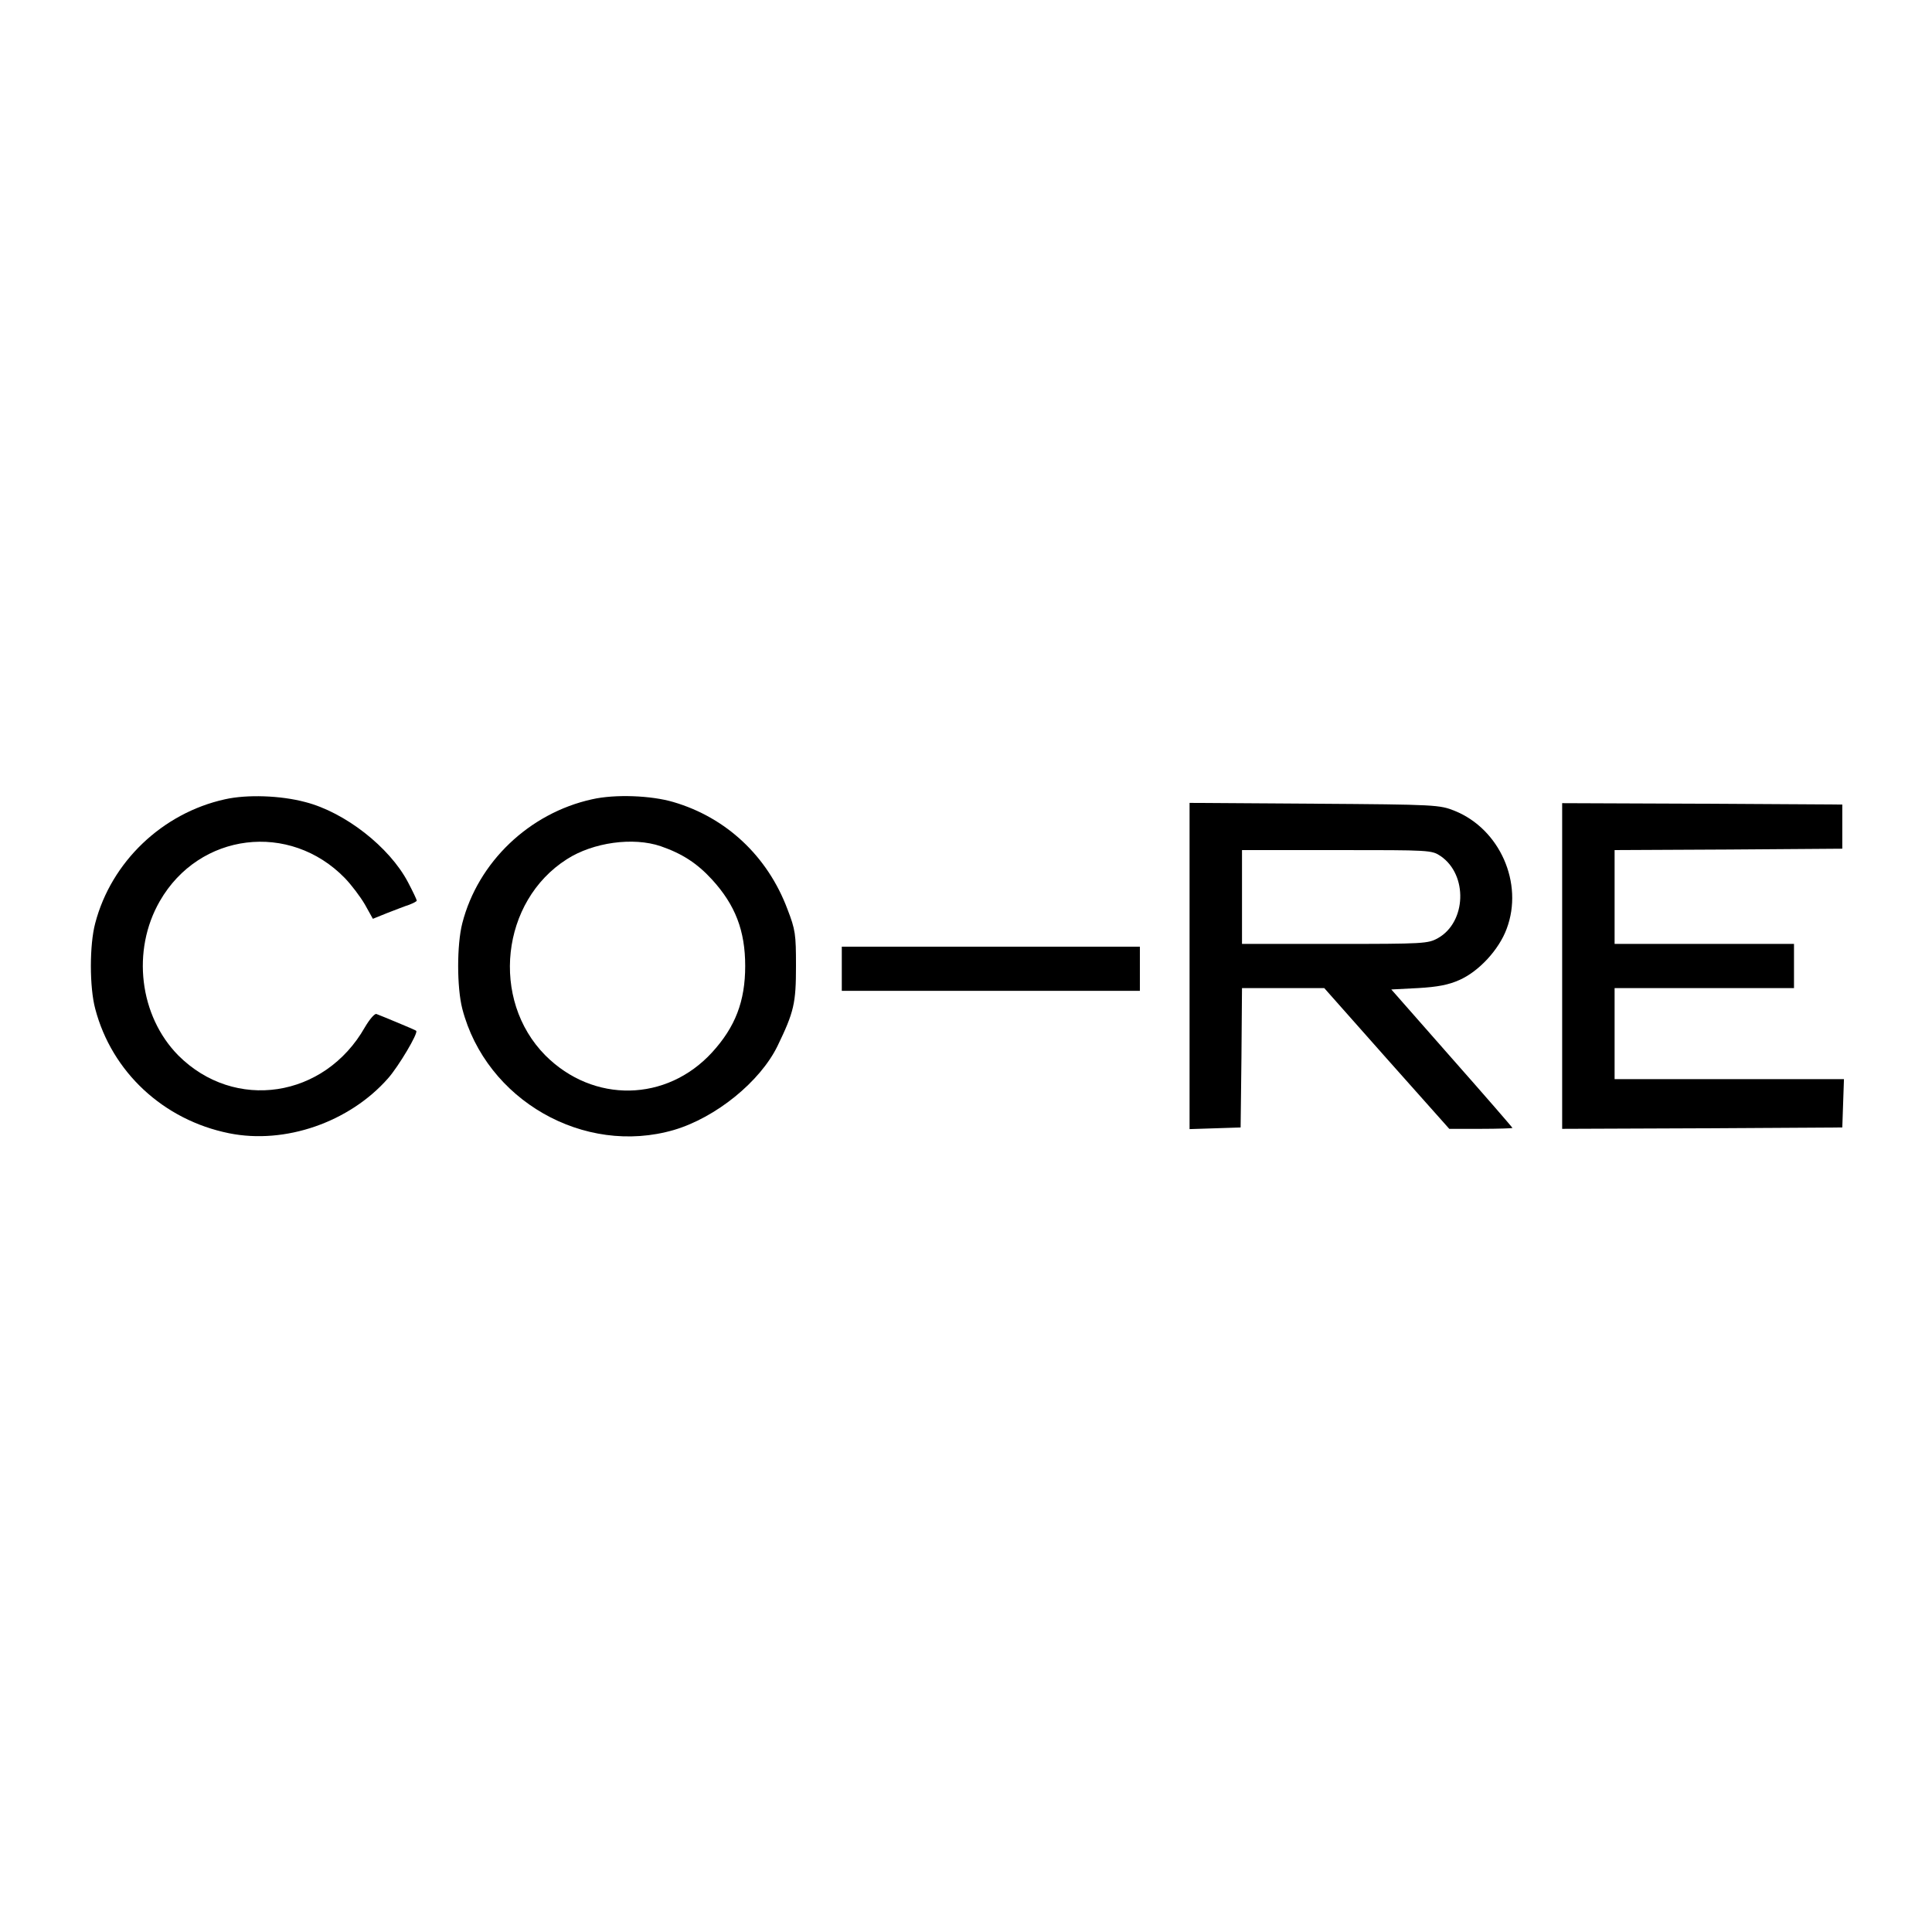
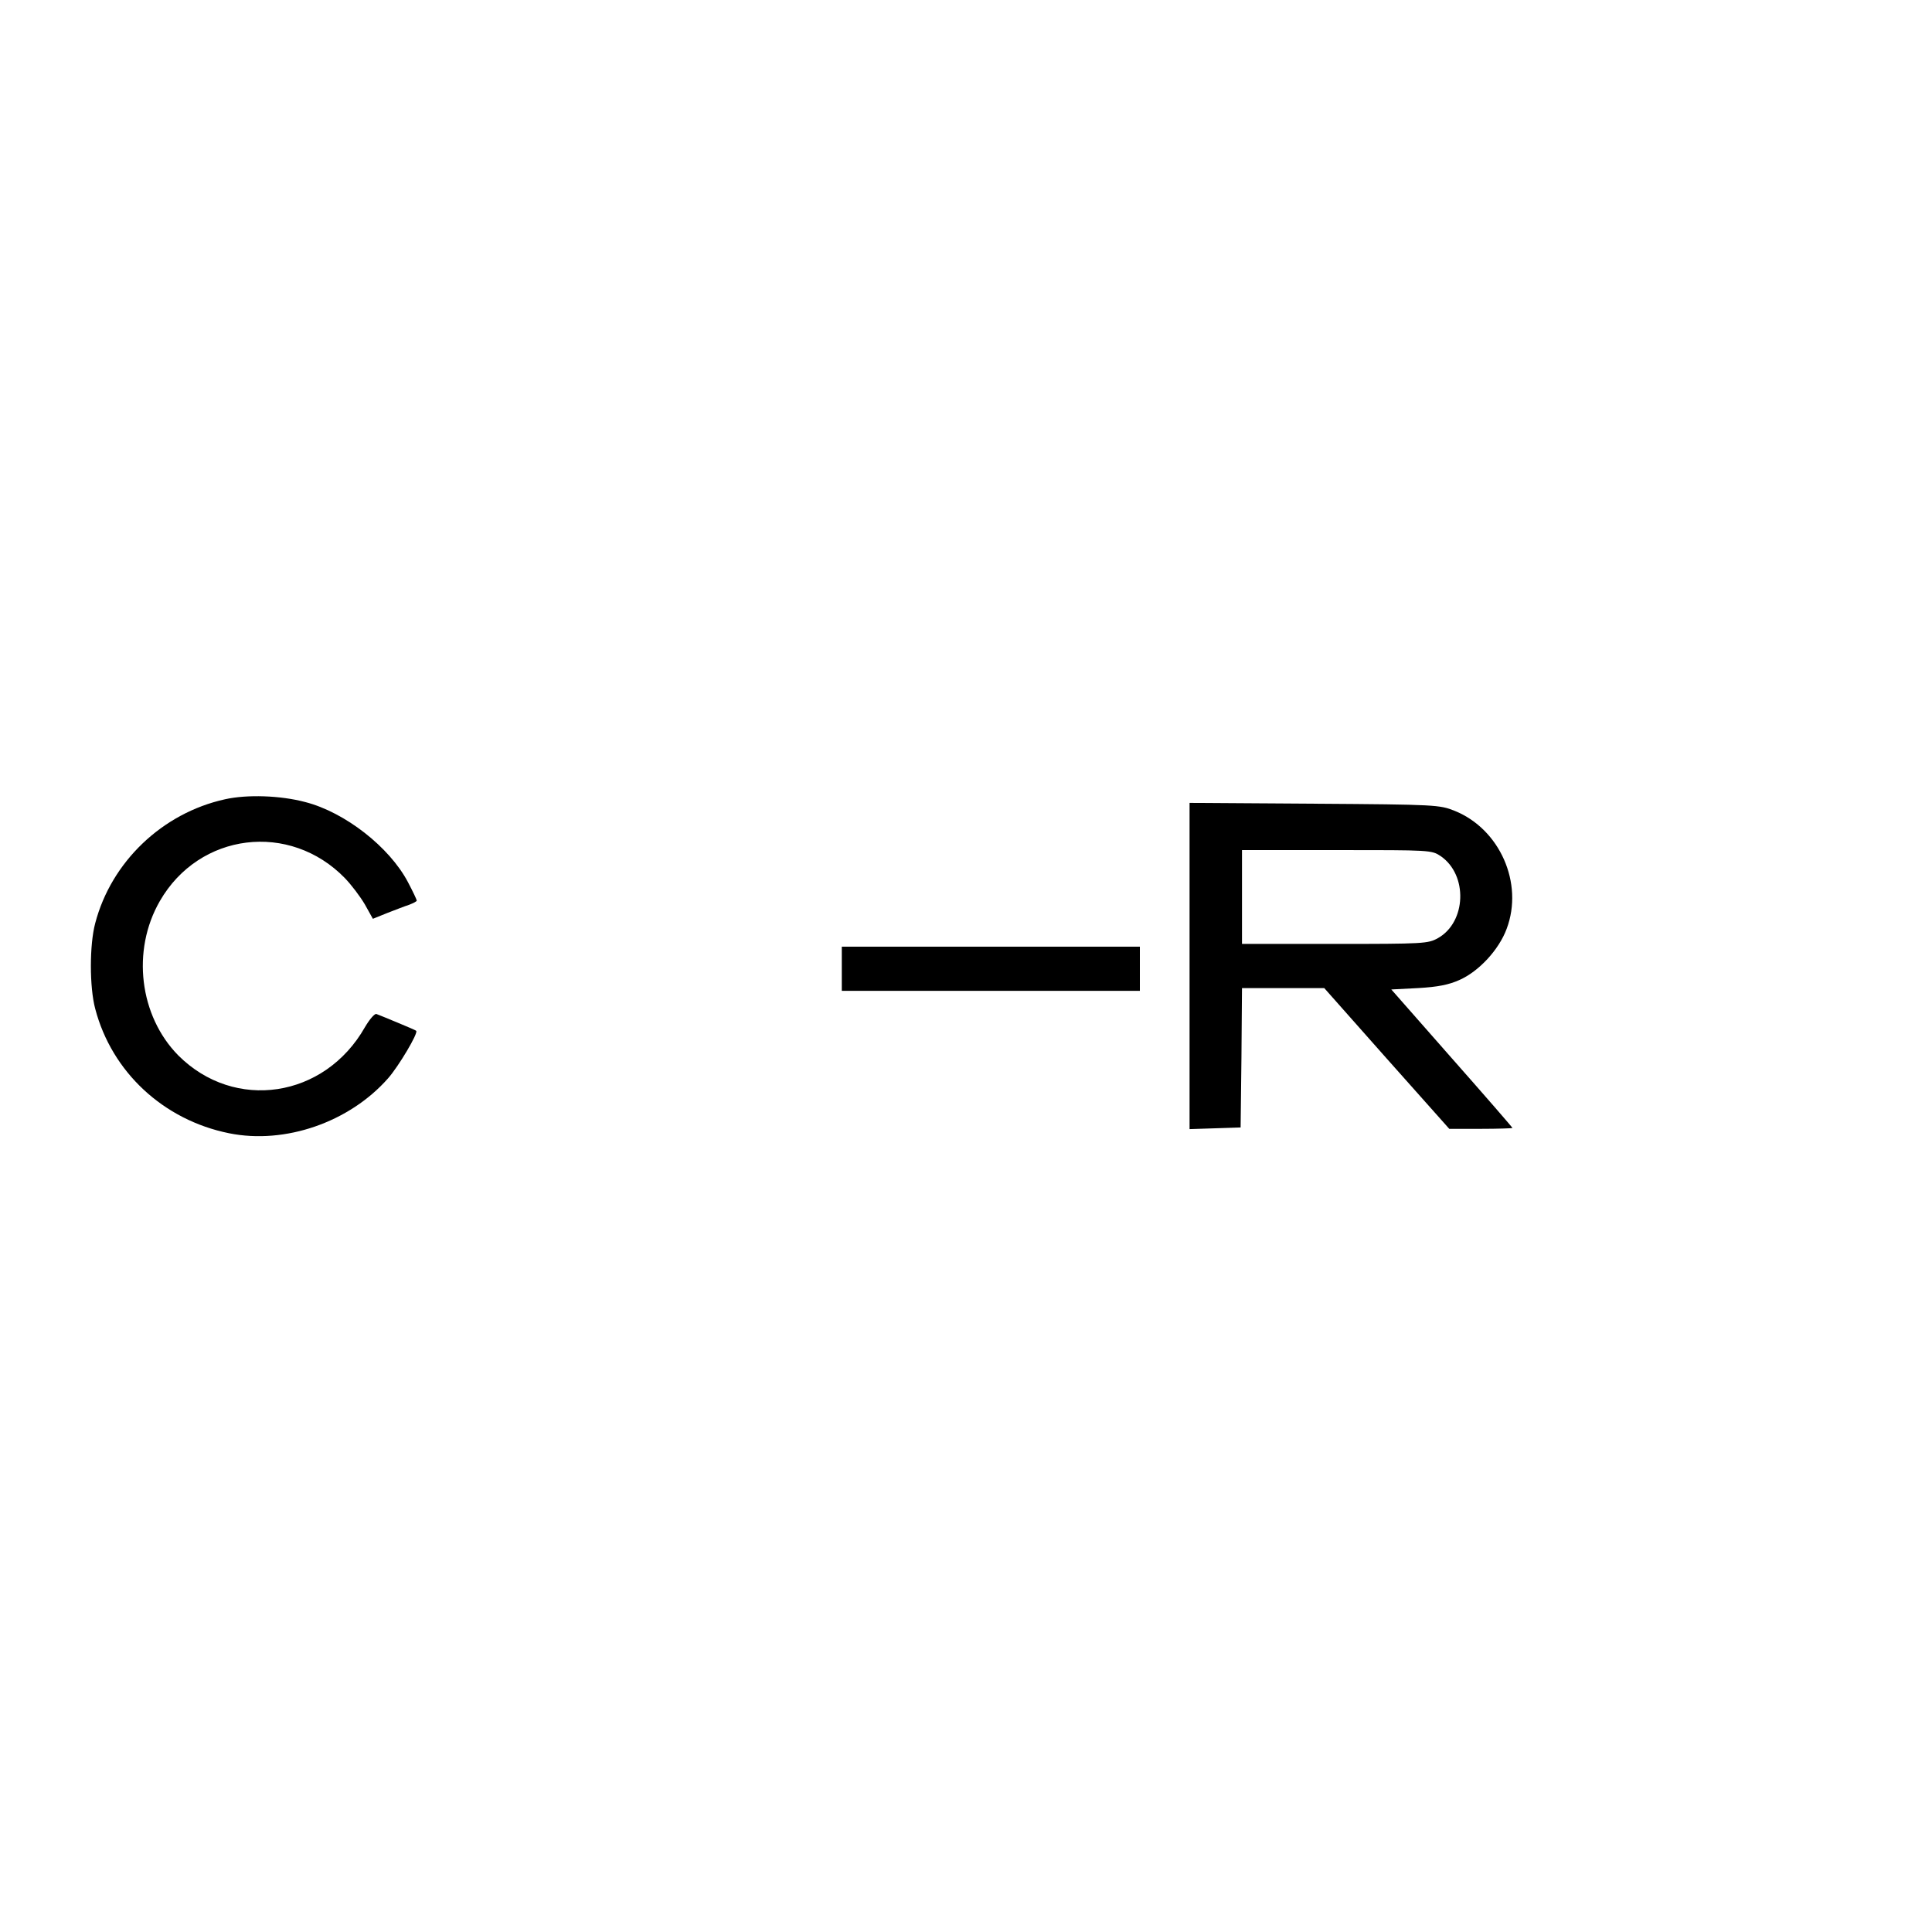
<svg xmlns="http://www.w3.org/2000/svg" version="1.0" width="700pt" height="700pt" viewBox="0 0 700 700" preserveAspectRatio="xMidYMid meet">
  <g transform="translate(0,700) scale(0.1,-0.1)" fill="#000000" stroke="none">
    <path d="M815 4104 c-227 -50 -412 -227 -470 -449 -21 -78 -21 -232 0 -310 60 -229 247 -403 485 -451 203 -41 436 40 576 199 38 43 110 164 102 172 -1 2 -32 15 -68 30 -36 15 -70 29 -76 31 -6 3 -25 -19 -42 -48 -146 -257 -472 -306 -676 -102 -141 143 -170 380 -67 559 143 249 471 289 671 83 23 -24 55 -66 72 -95 l29 -52 52 21 c29 11 64 25 80 30 15 6 27 12 27 15 0 3 -14 33 -32 67 -67 127 -228 253 -372 290 -90 24 -211 28 -291 10z" />
-     <path d="M2145 4104 c-227 -50 -413 -227 -470 -449 -20 -78 -20 -232 0 -310 86 -331 441 -534 767 -439 152 45 312 175 375 304 60 124 67 155 67 290 0 115 -2 131 -31 206 -72 192 -222 332 -413 388 -81 24 -212 29 -295 10z m249 -170 c78 -27 132 -62 186 -121 84 -92 120 -185 120 -313 0 -128 -36 -221 -120 -313 -165 -180 -430 -185 -604 -11 -200 202 -161 559 78 711 95 61 240 81 340 47z" />
    <path d="M4310 3500 l0 -591 93 3 92 3 3 253 2 252 149 0 149 0 226 -255 227 -255 114 0 c63 0 115 2 115 3 0 2 -99 116 -220 253 l-219 249 97 5 c71 4 111 12 149 29 71 31 144 110 172 186 62 165 -25 361 -188 427 -55 22 -66 23 -508 26 l-453 3 0 -591z m910 398 c99 -68 93 -239 -10 -297 -36 -20 -50 -21 -374 -21 l-336 0 0 170 0 170 344 0 c339 0 343 0 376 -22z" />
-     <path d="M5660 3500 l0 -590 508 2 507 3 3 88 3 87 -416 0 -415 0 0 165 0 165 325 0 325 0 0 80 0 80 -325 0 -325 0 0 170 0 170 413 2 412 3 0 80 0 80 -507 3 -508 2 0 -590z" />
+     <path d="M5660 3500 z" />
    <path d="M3050 3490 l0 -80 540 0 540 0 0 80 0 80 -540 0 -540 0 0 -80z" />
  </g>
</svg>